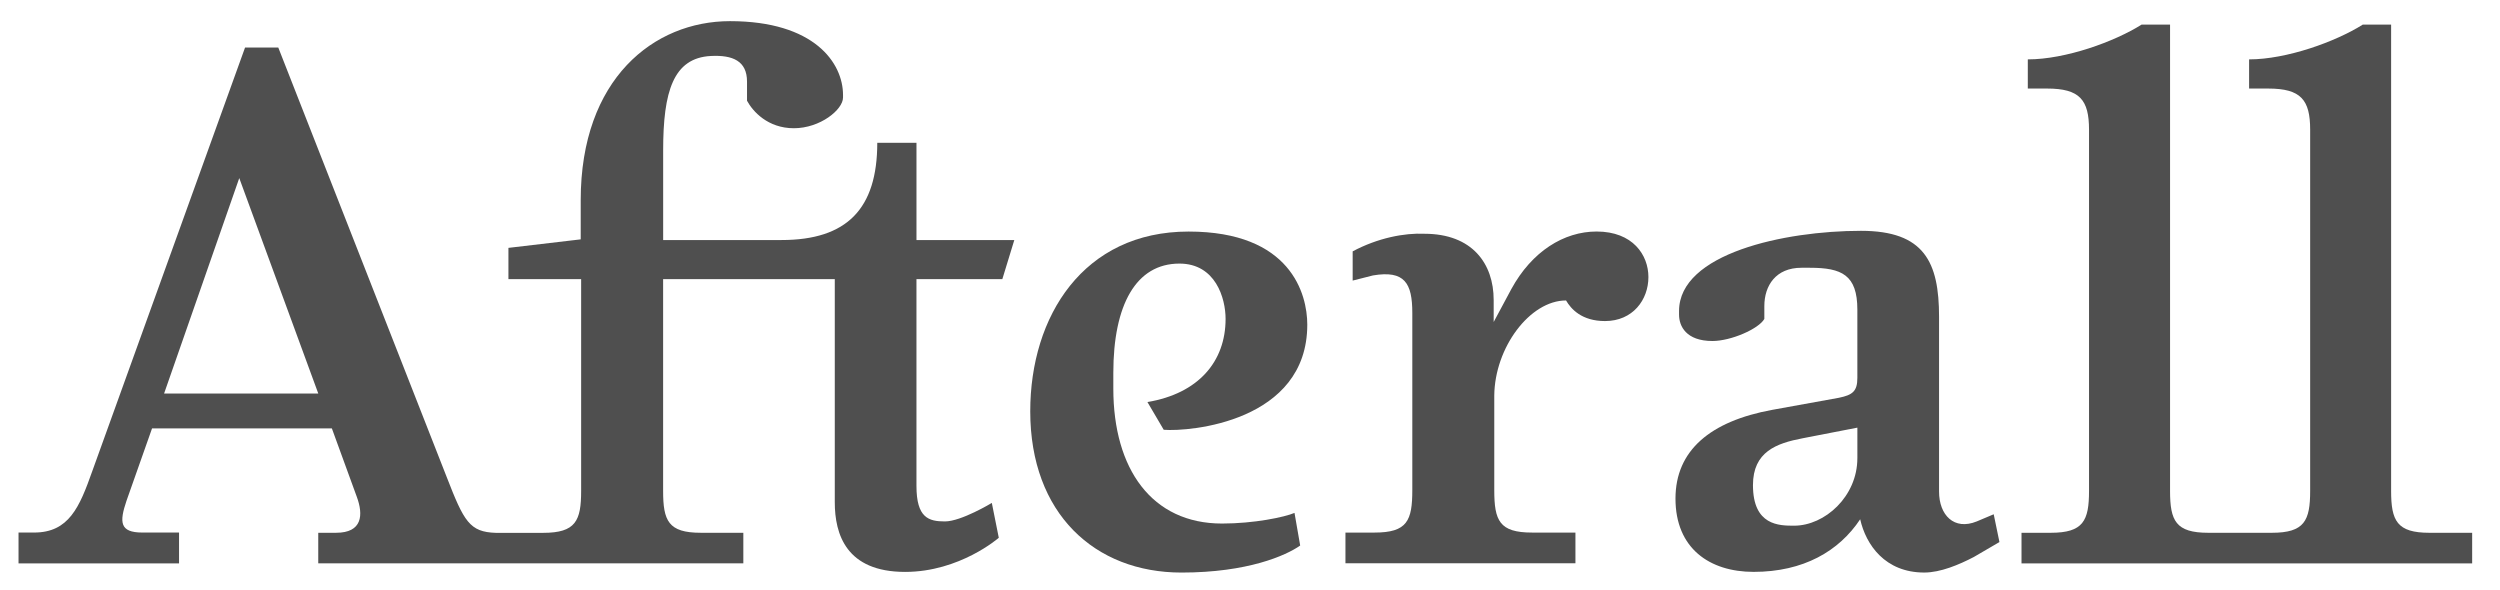
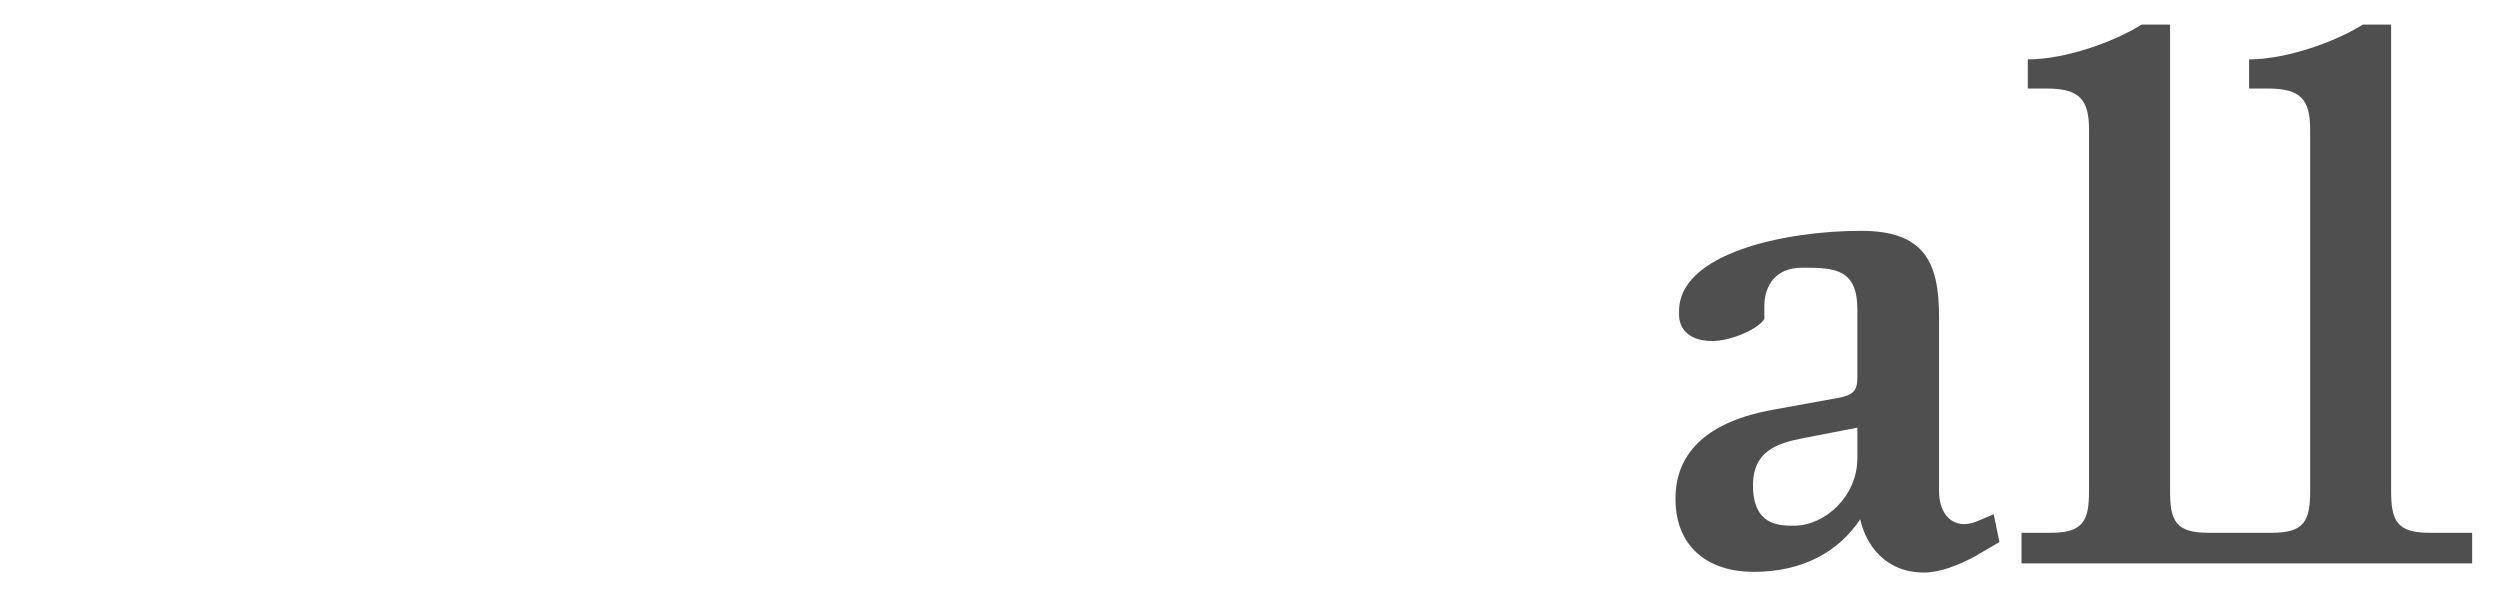
<svg xmlns="http://www.w3.org/2000/svg" version="1.1" id="Layer_1" x="0px" y="0px" width="204.095px" height="48.188px" viewBox="0 0 204.095 48.188" enable-background="new 0 0 204.095 48.188" xml:space="preserve">
  <g>
-     <path fill-rule="evenodd" clip-rule="evenodd" fill="#4F4F4F" d="M40.48,43.501c-2.144-0.067-2.605-0.933-4.001-4.528L22.718,3.88   h-2.712L7.537,38.453c-1.045,2.957-1.912,5.023-4.754,5.023h-1.27v2.517h13.104v-2.517h-2.993c-1.863,0-1.884-0.848-1.298-2.59   l2.087-5.912h14.68l2.028,5.563c0.563,1.509,0.458,2.958-1.685,2.958h-1.454v2.497h34.703v-2.497h-3.472   c-2.66,0-3.077-0.984-3.077-3.422V22.79H68.15V41c0,2.612,0.931,5.689,5.741,5.689c4.469,0,7.648-2.786,7.648-2.786l-0.569-2.846   c0,0-2.496,1.511-3.828,1.511c-1.326,0-2.324-0.288-2.324-2.9V22.79h7.01l0.978-3.194h-7.987v-7.938h-3.2   c0,5.393-2.481,7.938-7.82,7.938h-9.66v-7.317c0-4.812,0.826-7.545,3.887-7.708c1.795-0.093,2.959,0.408,2.959,2.088v1.564   c0.469,0.87,1.694,2.246,3.825,2.246c2.147,0,4.013-1.518,4.013-2.507V7.756c0-2.609-2.328-6.029-9.229-6.029   c-6.207,0-12.186,4.697-12.186,14.612v3.202l-5.901,0.695v2.554h5.936v17.284c0,2.438-0.436,3.427-3.105,3.427H40.48    M13.396,32.126l6.137-17.587l6.451,17.587H13.396z" />
-     <path fill-rule="evenodd" clip-rule="evenodd" fill="#4F4F4F" d="M93.674,32.822l1.33,2.264c2.089,0.172,11.72-0.641,11.72-8.583   c0-2.493-1.339-7.599-9.69-7.599c-8.578,0-12.927,6.905-12.927,14.674c0,8.354,5.272,13.165,12.351,13.165   c5.395,0,8.527-1.389,9.686-2.206l-0.463-2.664c-0.816,0.348-3.306,0.869-5.915,0.869c-5.743,0-8.877-4.463-8.877-11.018v-1.278   c0-5.566,1.856-8.927,5.396-8.927c2.956,0,3.769,2.834,3.769,4.519C100.053,29.514,97.84,32.126,93.674,32.822z" />
    <path fill-rule="evenodd" clip-rule="evenodd" fill="#4F4F4F" d="M161.378,42.568c-1.856,0.756-3.077-0.521-3.077-2.436V25.864   c0-4.47-1.209-7.02-6.373-7.02c-6.265,0-14.854,1.859-14.854,6.549v0.294c0,0.938,0.576,2.152,2.729,2.152   c1.506,0,3.772-0.986,4.234-1.802v-1.046c0-1.68,0.94-3.131,3.028-3.131h0.685c2.609,0,3.881,0.582,3.881,3.424v5.568   c0,1.099-0.401,1.393-1.5,1.621l-5.455,0.988c-5.047,0.928-7.893,3.309-7.893,7.246c0,4.066,2.791,5.98,6.379,5.98   c4.061,0,6.969-1.686,8.7-4.295c0.471,2.088,2.036,4.349,5.229,4.349c1.329,0,2.835-0.636,4.053-1.271l2.087-1.218l-0.468-2.268   L161.378,42.568 M151.631,37.407c0,3.131-2.663,5.509-5.164,5.509c-1.212,0-3.359,0-3.359-3.311c0-2.723,1.914-3.418,4.061-3.826   l4.463-0.867V37.407z" />
    <path fill-rule="evenodd" clip-rule="evenodd" fill="#4F4F4F" d="M198.34,43.496c-2.667,0-3.134-0.984-3.134-3.422V2.01h-2.316   c-2.207,1.392-6.207,2.838-9.278,2.838v2.381h1.56c2.675,0,3.425,0.924,3.425,3.359v29.486c0,2.438-0.462,3.422-3.137,3.422h-5.175   c-2.669,0-3.126-0.984-3.126-3.422V2.01h-2.326c-2.207,1.392-6.2,2.838-9.287,2.838v2.381h1.576c2.666,0,3.422,0.924,3.422,3.359   v29.486c0,2.438-0.462,3.422-3.131,3.422h-2.381v2.497h36.79v-2.497H198.34z" />
-     <path fill-rule="evenodd" clip-rule="evenodd" fill="#4F4F4F" d="M121.94,24.486c0-2.951-1.739-5.402-5.653-5.402   c-1.614-0.076-3.789,0.332-5.858,1.436v2.387l1.656-0.421c2.588-0.438,3.213,0.628,3.213,3.061v14.462   c0,2.49-0.408,3.469-3.077,3.469h-2.381v2.506h18.775v-2.506h-3.541c-2.675,0-3.085-0.979-3.085-3.469v-7.705   c0.032-3.925,2.908-7.775,5.86-7.775c0.404,0.695,1.274,1.682,3.18,1.682c2.272,0,3.544-1.739,3.544-3.593   c0-1.798-1.271-3.717-4.229-3.717c-2.671,0-5.283,1.62-6.963,4.7l-1.44,2.686V24.486z" />
  </g>
</svg>